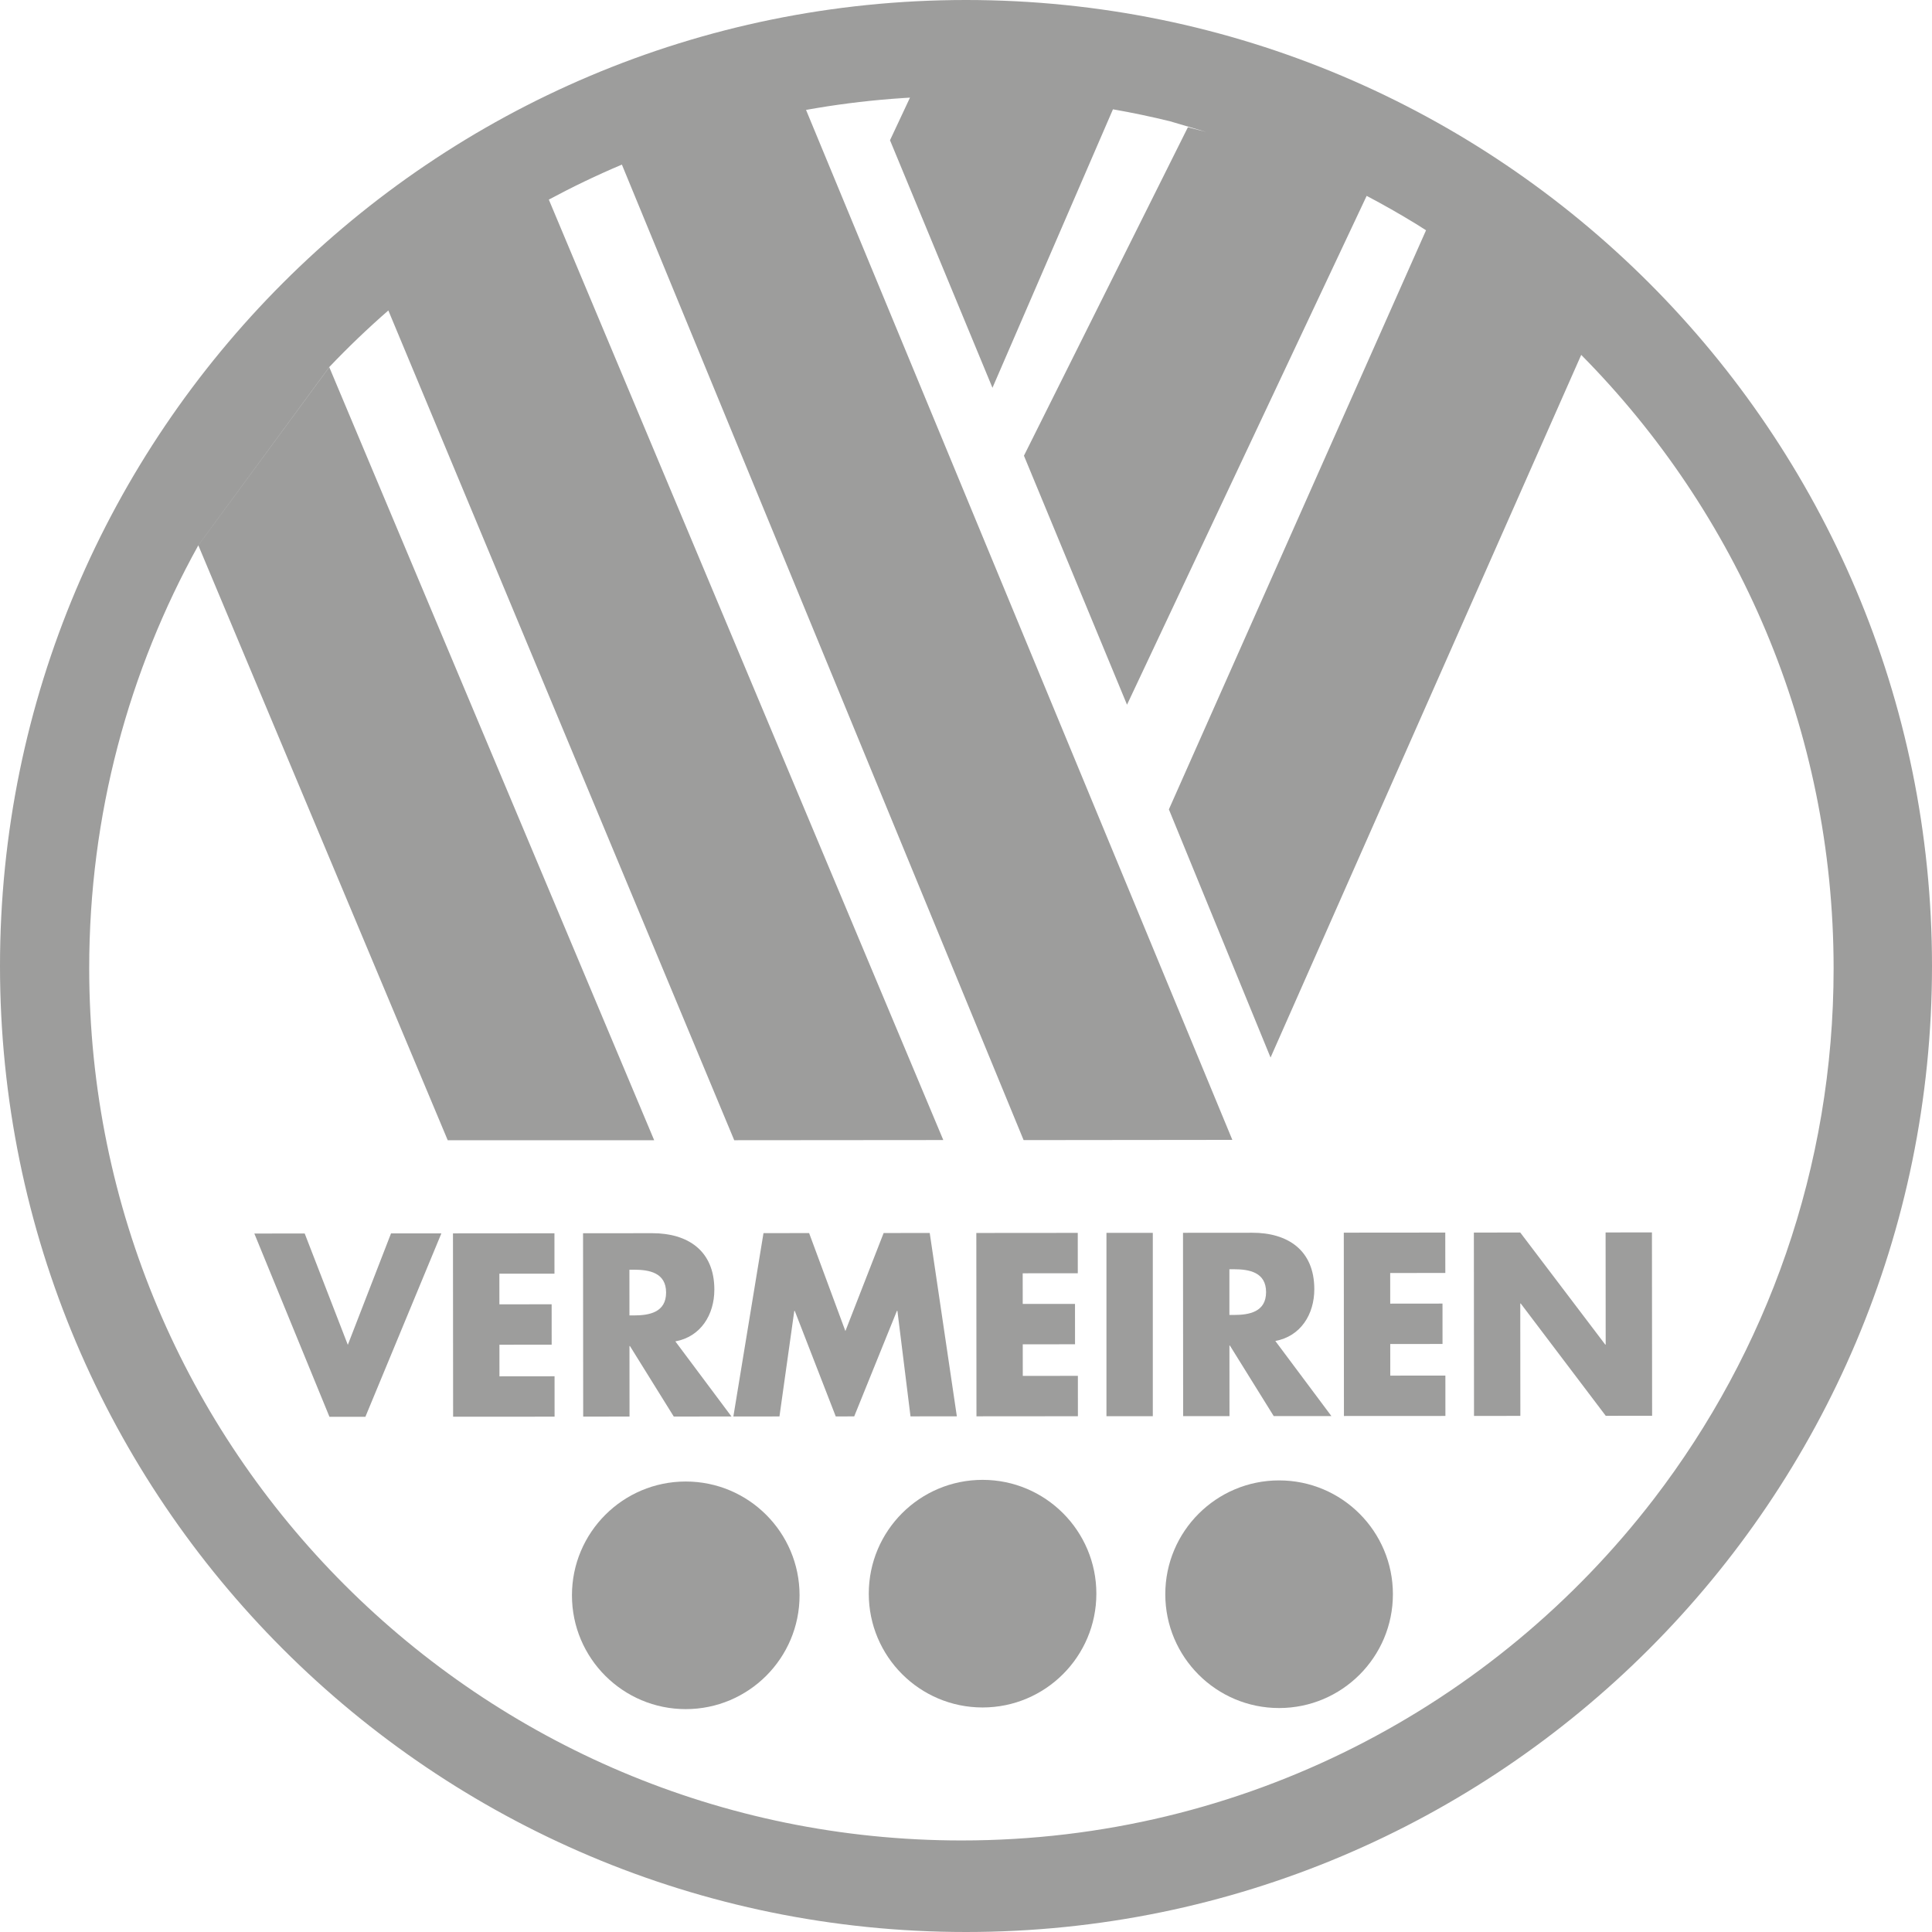
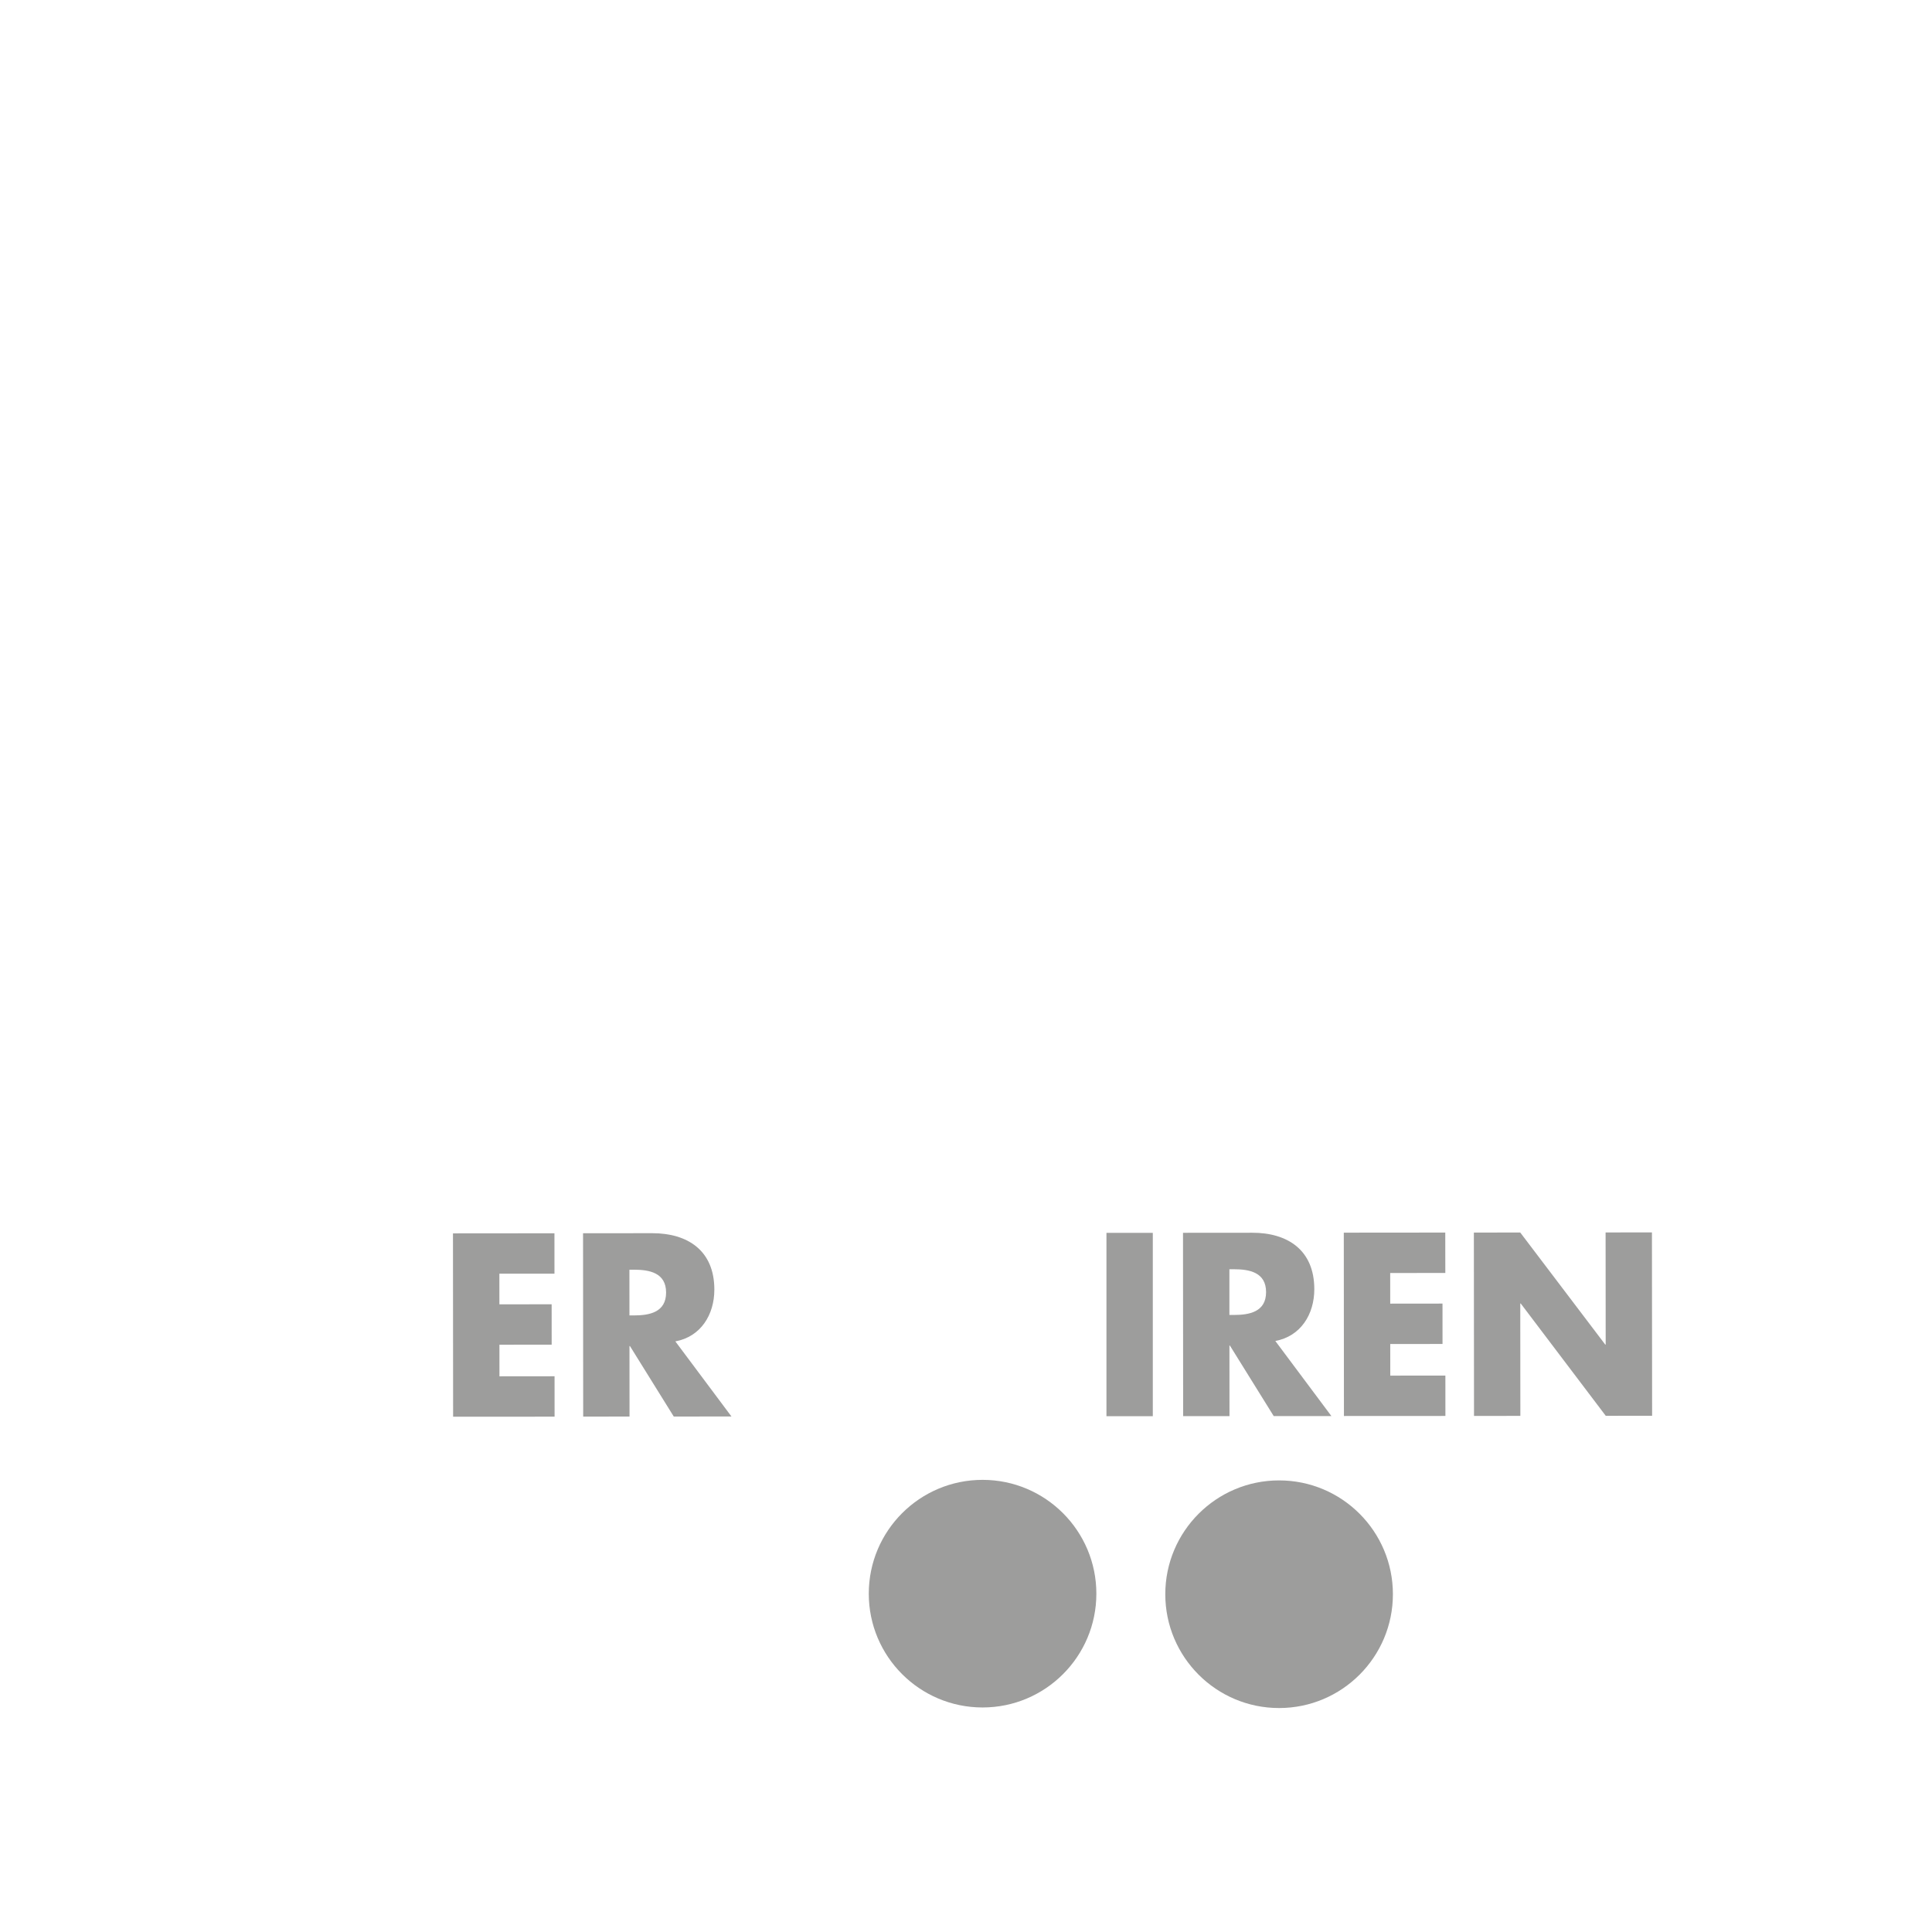
<svg xmlns="http://www.w3.org/2000/svg" id="Layer_2" data-name="Layer 2" viewBox="0 0 677.44 677.44">
  <defs>
    <style>
      .cls-1 {
        fill: #9d9d9c;
      }
    </style>
  </defs>
  <g id="Capa_1" data-name="Capa 1">
    <g>
-       <polygon class="cls-1" points="121.96 471.56 106.84 432.51 89.18 432.53 115.52 496.79 128.12 496.79 154.77 432.47 137.11 432.48 121.96 471.56" />
      <polygon class="cls-1" points="175.13 482.6 175.12 471.51 193.44 471.5 193.43 457.34 175.11 457.35 175.1 446.61 194.42 446.6 194.41 432.44 158.83 432.47 158.88 496.76 194.46 496.74 194.45 482.58 175.13 482.6" />
      <path class="cls-1" d="M220.74,496.71l-.02-24.72h.17l15.36,24.71,20.23-.02-19.67-26.33c8.87-1.63,13.68-9.31,13.67-18.17,0-13.72-9.39-19.77-21.74-19.77l-24.3.02.05,64.29,16.26-.02ZM222.28,445.21c5.31,0,11.28,1.01,11.28,8.01,0,6.99-5.96,8.02-11.27,8.02h-1.58s-.01-16.03-.01-16.03h1.58Z" />
-       <polygon class="cls-1" points="314.67 459.63 319.26 496.64 335.51 496.62 326 432.33 309.84 432.35 296.43 466.73 283.71 432.37 267.71 432.39 257.15 496.68 273.31 496.67 278.51 459.66 278.68 459.66 293.05 496.66 299.52 496.65 314.5 459.63 314.67 459.63" />
-       <polygon class="cls-1" points="377.96 496.59 377.95 482.43 358.63 482.45 358.62 471.37 376.95 471.36 376.94 457.2 358.61 457.21 358.6 446.47 377.92 446.46 377.91 432.3 342.34 432.33 342.39 496.62 377.96 496.59" />
      <rect class="cls-1" x="387.97" y="432.29" width="16.25" height="64.29" />
      <path class="cls-1" d="M431.11,496.55l-.02-24.73h.17l15.36,24.72h20.23s-19.67-26.34-19.67-26.34c8.87-1.63,13.68-9.31,13.67-18.18-.01-13.73-9.39-19.78-21.74-19.77l-24.3.02.05,64.29h16.26ZM432.65,445.05c5.31,0,11.28,1.01,11.29,8.01,0,7-5.97,8.02-11.28,8.02h-1.58v-16.02s1.57,0,1.57,0Z" />
      <polygon class="cls-1" points="487.49 482.35 487.48 471.27 505.81 471.25 505.8 457.09 487.47 457.11 487.46 446.37 506.79 446.35 506.77 432.19 471.19 432.22 471.24 496.51 506.82 496.49 506.81 482.33 487.49 482.35" />
      <polygon class="cls-1" points="562.99 432.15 563.02 471.46 562.86 471.46 533.06 432.17 516.8 432.19 516.85 496.48 533.1 496.47 533.07 457.07 533.24 457.07 563.04 496.44 579.3 496.43 579.24 432.13 562.99 432.15" />
      <path class="cls-1" d="M448.5,519.09c-22.03,0-39.9,17.88-39.9,39.91s17.87,39.91,39.9,39.91,39.91-17.87,39.91-39.91-17.86-39.91-39.91-39.91Z" />
      <path class="cls-1" d="M344.53,518.9c-22.04,0-39.9,17.87-39.9,39.91s17.87,39.9,39.9,39.9,39.9-17.87,39.9-39.9-17.86-39.91-39.9-39.91Z" />
-       <path class="cls-1" d="M240.45,519.48c-22.03,0-39.9,17.87-39.9,39.91s17.87,39.9,39.9,39.9,39.91-17.86,39.91-39.9-17.87-39.91-39.91-39.91Z" />
-       <path class="cls-1" d="M338.72,0C151.65,0,0,151.65,0,338.72s151.65,338.72,338.72,338.72,338.72-151.65,338.72-338.72S525.79,0,338.72,0ZM410.32,42.36c-4.22-1.04-8.48-1.98-12.76-2.84,4.29.86,8.54,1.81,12.76,2.84ZM319.15,34.08h0c-2.11.12-4.21.26-6.31.43,2.1-.17,4.2-.31,6.31-.43ZM69.54,191.21l87.45,208.6h1.23,0s20.51,0,20.51,0h50.64v-.03s-35.44-84.31-35.44-84.31l-78.47-186.72M115.43,128.73c6.6-6.94,13.52-13.57,20.74-19.87v.03s.01,0,.01,0l72.03,172.79,35.86,86.03,13.38,32.1,73.31-.06h0s-35.98-85.77-35.98-85.77l-13.84-32.99-36.05-85.96-52.45-125.04h0c8.32-4.47,16.86-8.57,25.62-12.27l41.89,101.73,35.76,86.82,13.71,33.3,36.11,87.68,13.39,32.52,73.19-.08-35.63-86.09-13.94-33.67-36.14-87.31-13.75-33.23-35.93-86.8-14.09-34.05c9.89-1.78,19.95-3.08,30.15-3.88,2.1-.16,4.2-.31,6.3-.43l-7.01,14.95,35.93,86.8,42.25-97.65c6.74,1.18,13.41,2.58,19.99,4.19l12.68,3.75c-2.12-.57-4.25-1.13-6.39-1.66l-57.49,115.18,36.14,87.31,84.03-178.42c5.84,3.07,11.57,6.33,17.18,9.76,1.22.75,2.43,1.53,3.64,2.3l-90.17,203.06,35.65,87.02,108.93-246.38c54.7,55.27,88.5,131.26,88.5,215.16,0,69.93-23.46,134.37-62.95,185.89-55.91,72.87-143.88,119.85-242.83,119.85-168.93,0-305.88-136.93-305.88-305.88,0-53.78,13.88-104.32,38.26-148.23v-.03c-7.74,13.91-14.42,28.48-19.94,43.61,5.52-15.13,12.2-29.7,19.93-43.61" />
    </g>
  </g>
</svg>